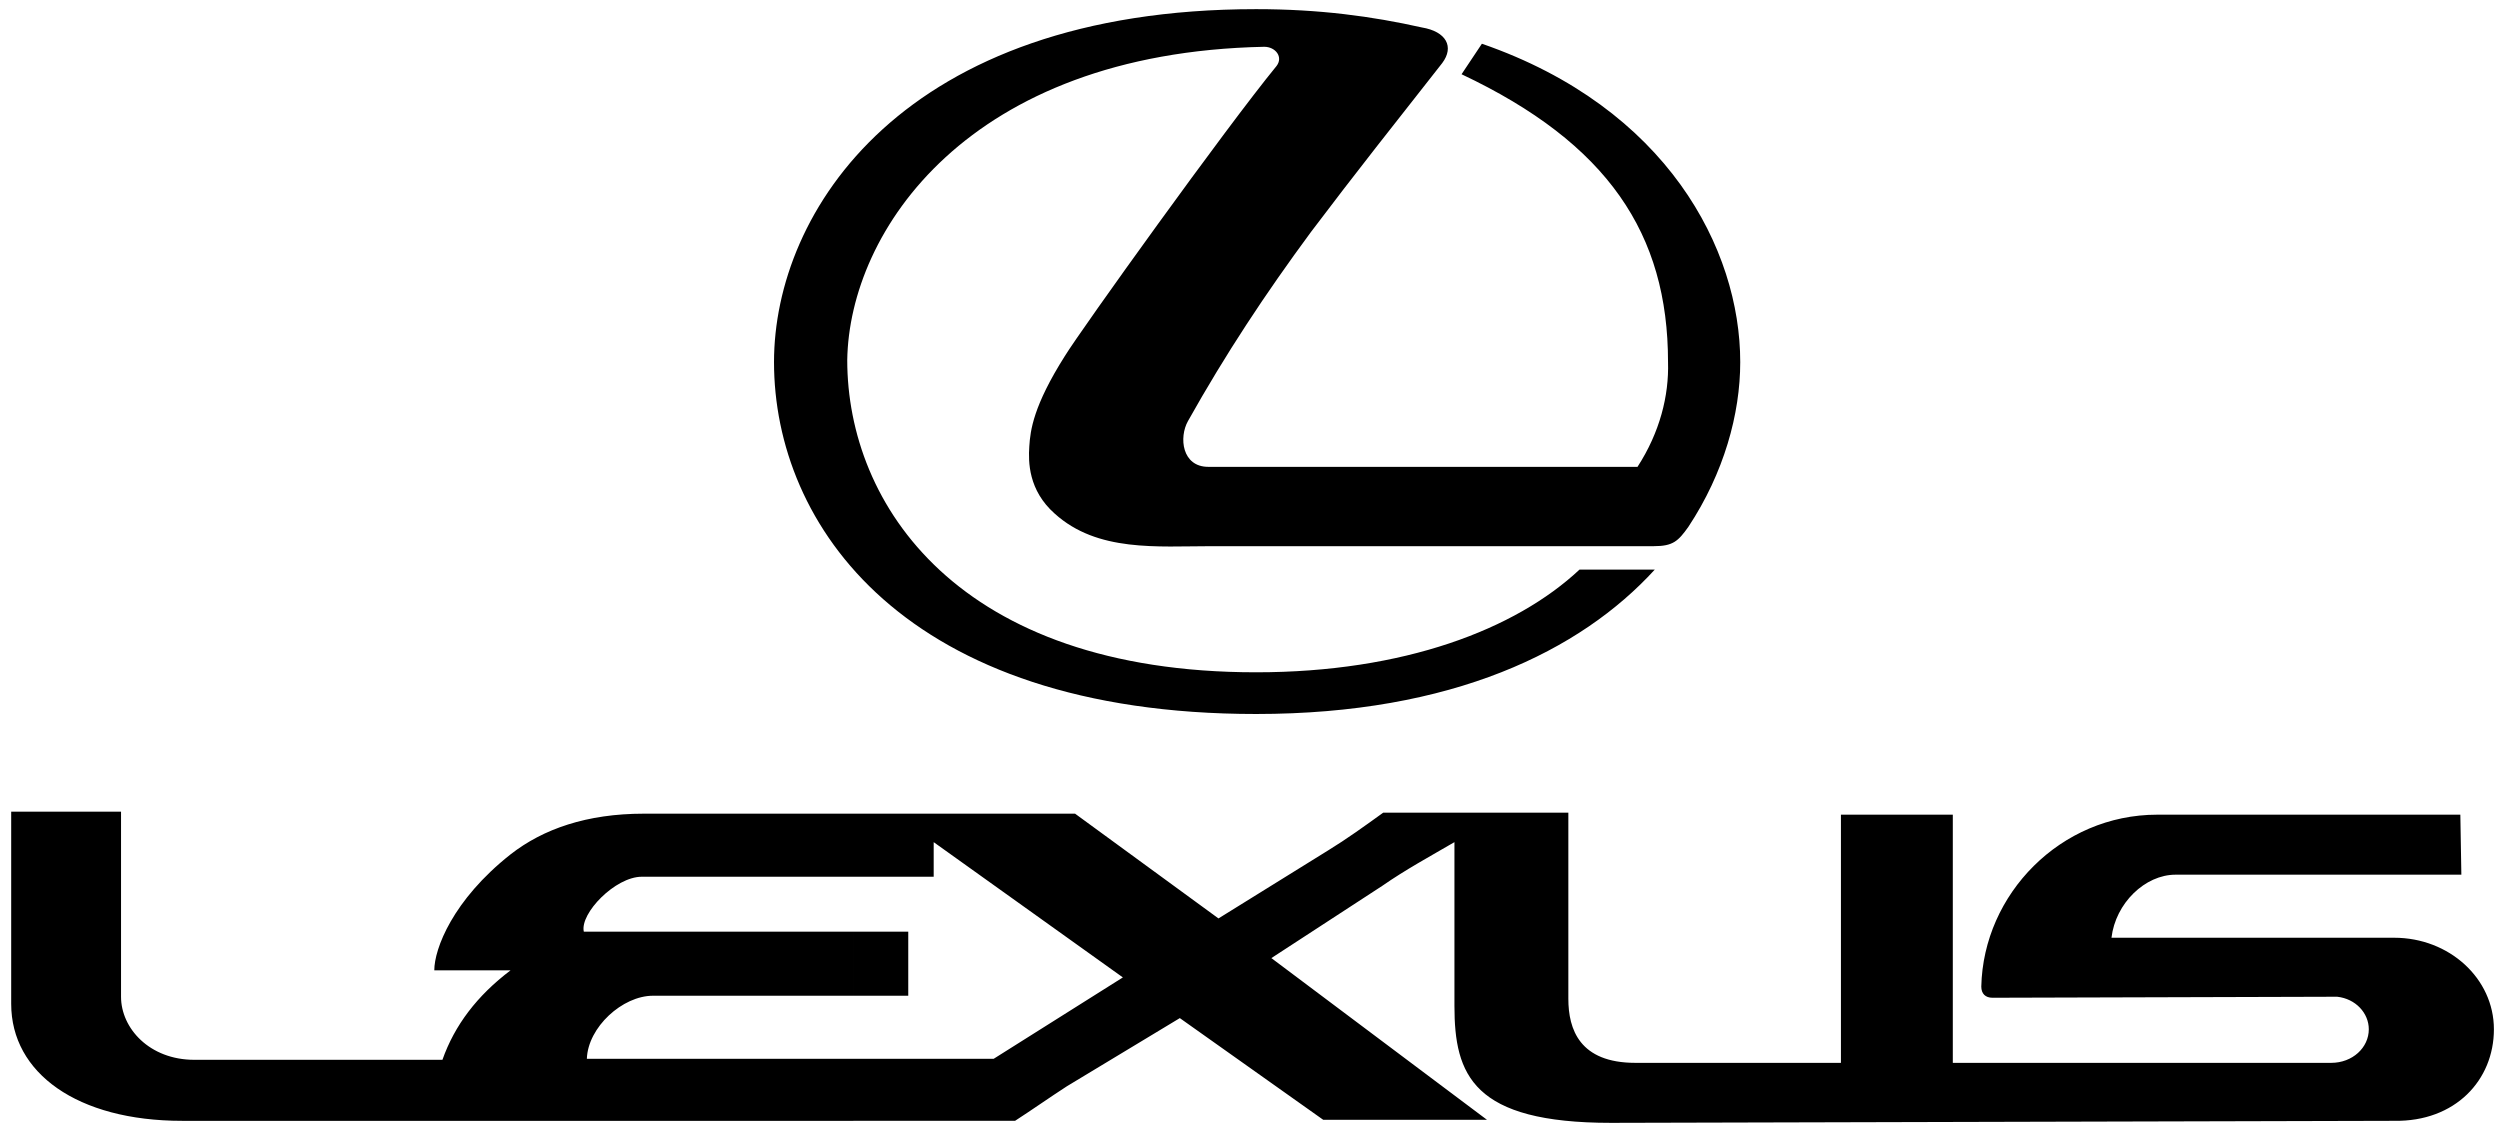
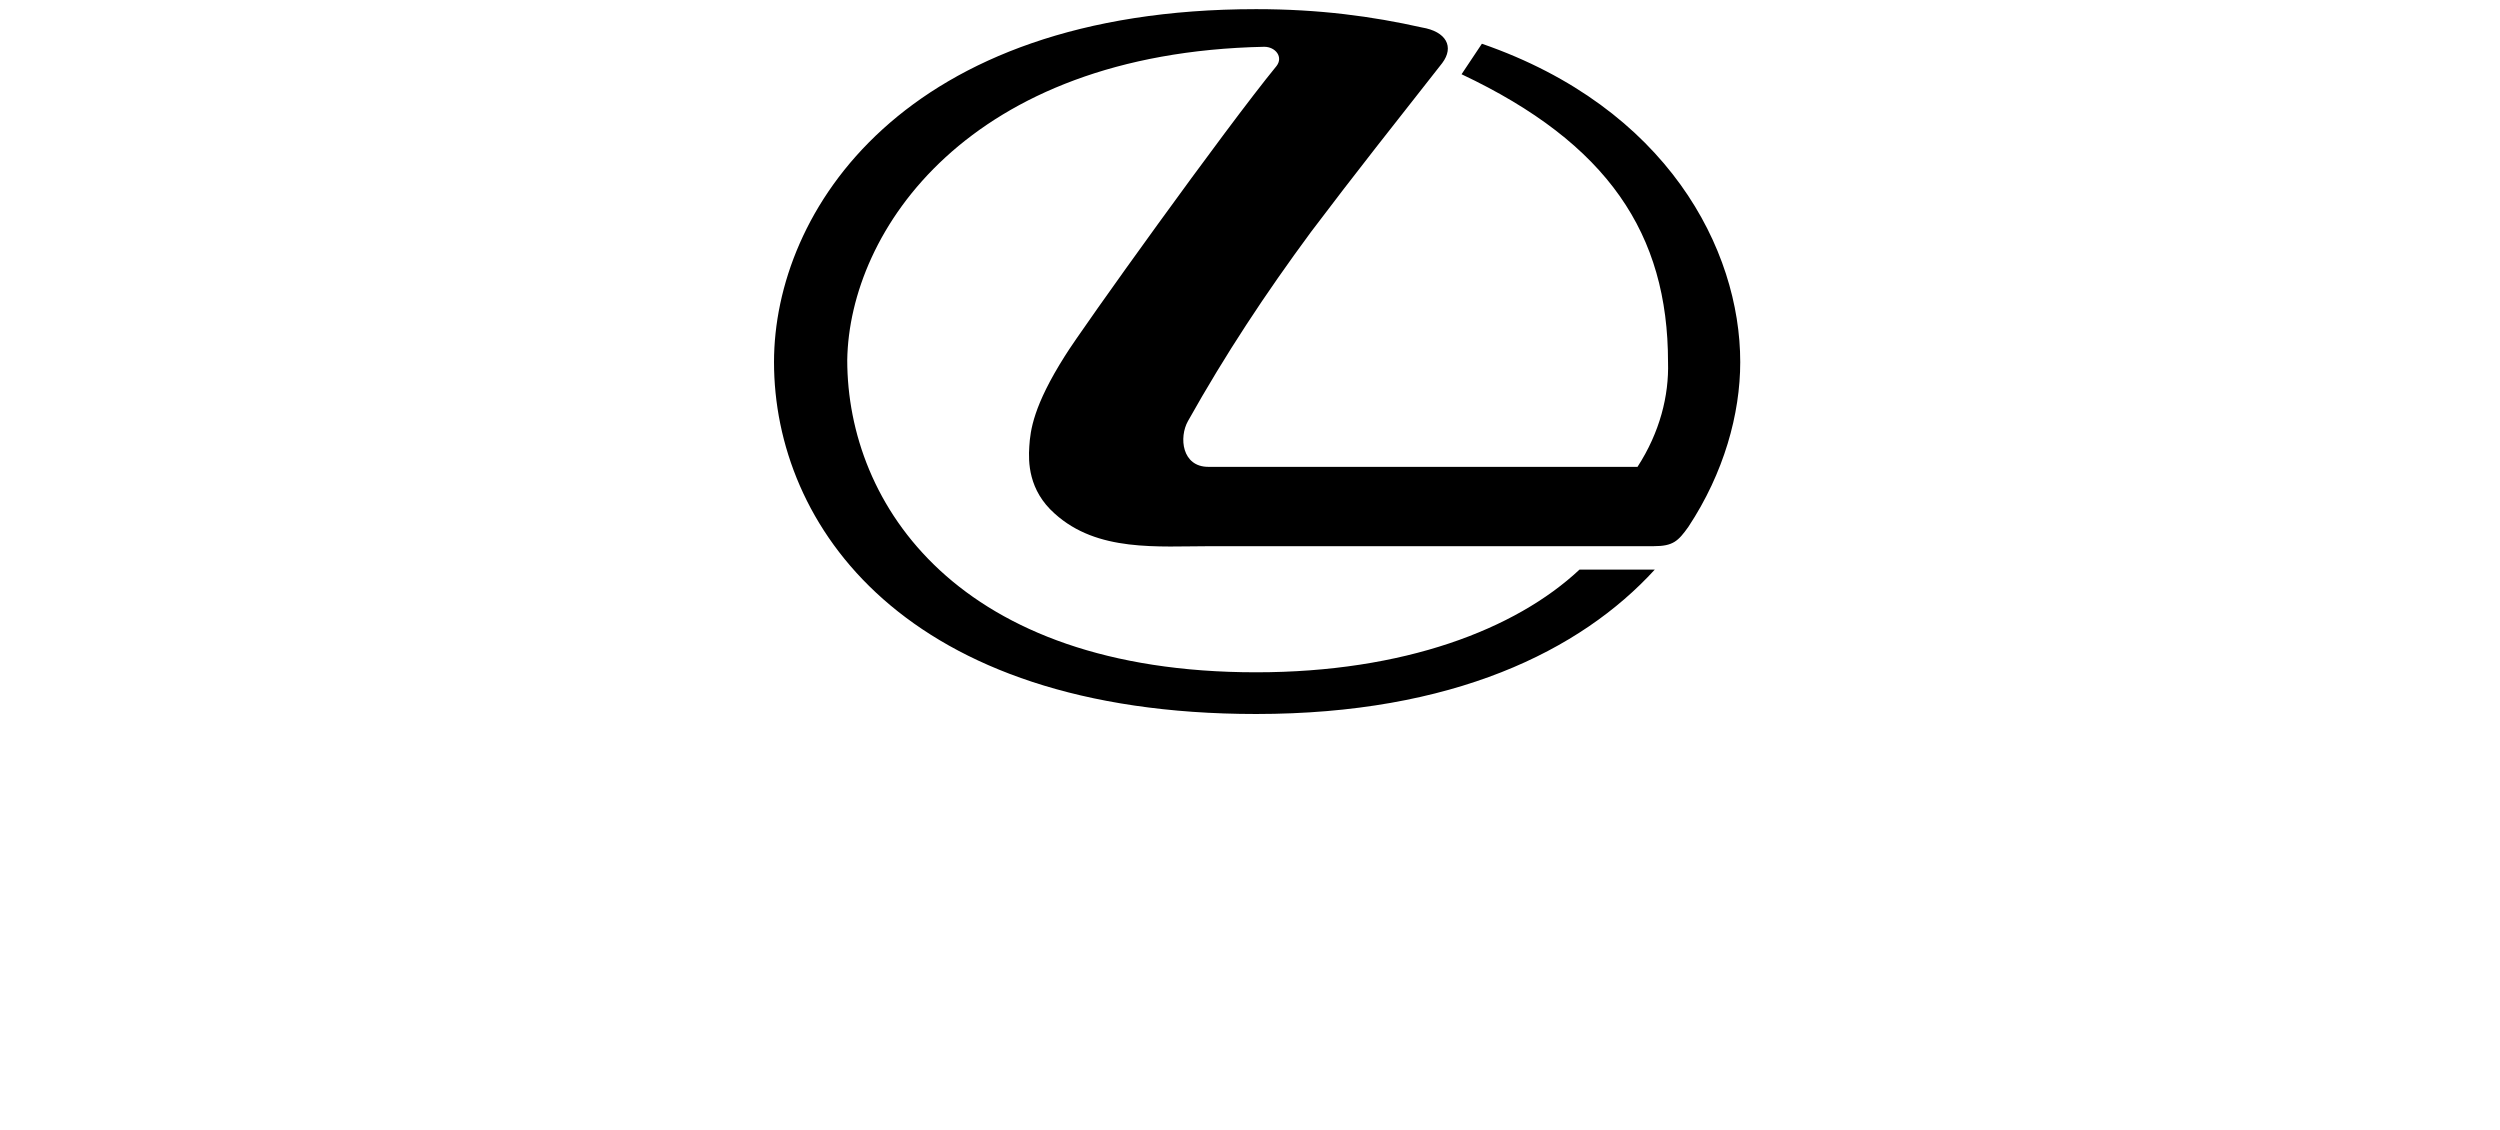
<svg xmlns="http://www.w3.org/2000/svg" xml:space="preserve" width="2.458in" height="1.111in" version="1.1" style="shape-rendering:geometricPrecision; text-rendering:geometricPrecision; image-rendering:optimizeQuality; fill-rule:evenodd; clip-rule:evenodd" viewBox="0 0 2458 1111">
  <defs>
    <style type="text/css">
   
    .fil0 {fill:black;fill-rule:nonzero}
   
  </style>
  </defs>
  <g id="Layer_x0020_1">
    <path class="fil0" d="M1255 65c-50,61 -192,259 -208,285 -31,49 -34,73 -35,89 -1,15 -1,43 25,66 42,38 101,32 154,32l435 0c19,0 24,-5 34,-19 35,-53 51,-111 51,-162 0,-111 -72,-250 -254,-313l-20 30c144,68 203,157 203,283 1,33 -8,69 -30,103l-422 0c-26,0 -29,-29 -20,-45 37,-66 76,-125 121,-186 43,-57 85,-110 129,-166 12,-16 4,-31 -20,-35 -49,-11 -101,-18 -163,-18 -347,0 -474,199 -474,347 0,160 128,346 474,346 193,0 319,-62 392,-142l-74 0c-63,59 -173,101 -318,101 -293,0 -402,-165 -402,-307 2,-127 119,-302 410,-308 11,0 19,10 12,19z" />
-     <path class="fil0" d="M2298 980c18,2 31,16 31,32 0,18 -16,33 -37,33l-372 0 0 -244 -110 0 0 244 -202 0c-55,0 -66,-33 -66,-63l0 -183 -182 0c-18,13 -36,26 -54,37l-108 67 -141 -103 -218 0 0 62 79 0 0 -34 186 133 -127 80 -138 0 0 61 159 0c17,-11 34,-23 51,-34l111 -67 141 100 161 0 -212 -159 109 -71c23,-16 47,-29 71,-43l0 161c0,68 18,115 154,115l770 -2c60,1 98,-40 98,-90 0,-50 -44,-90 -98,-90l-278 0c4,-34 33,-62 63,-62l281 0 -1 -59 -298 0c-95,0 -171,78 -173,169 0,7 4,11 11,11l339 -1zm-1459 -1l0 -63 54 0 0 63 -54 0zm0 -179l-206 0c-56,0 -99,15 -131,40 -57,45 -75,93 -75,114l75 0c-33,25 -55,54 -67,88l-244 0c-44,0 -72,-31 -72,-62l0 -182 -108 0 0 189c0,68 65,115 168,115l660 0 0 -61 -262 0c1,-31 35,-62 65,-62l197 0 0 -63 -265 0c-4,-18 31,-54 57,-54l208 0 0 -62z" />
  </g>
</svg>